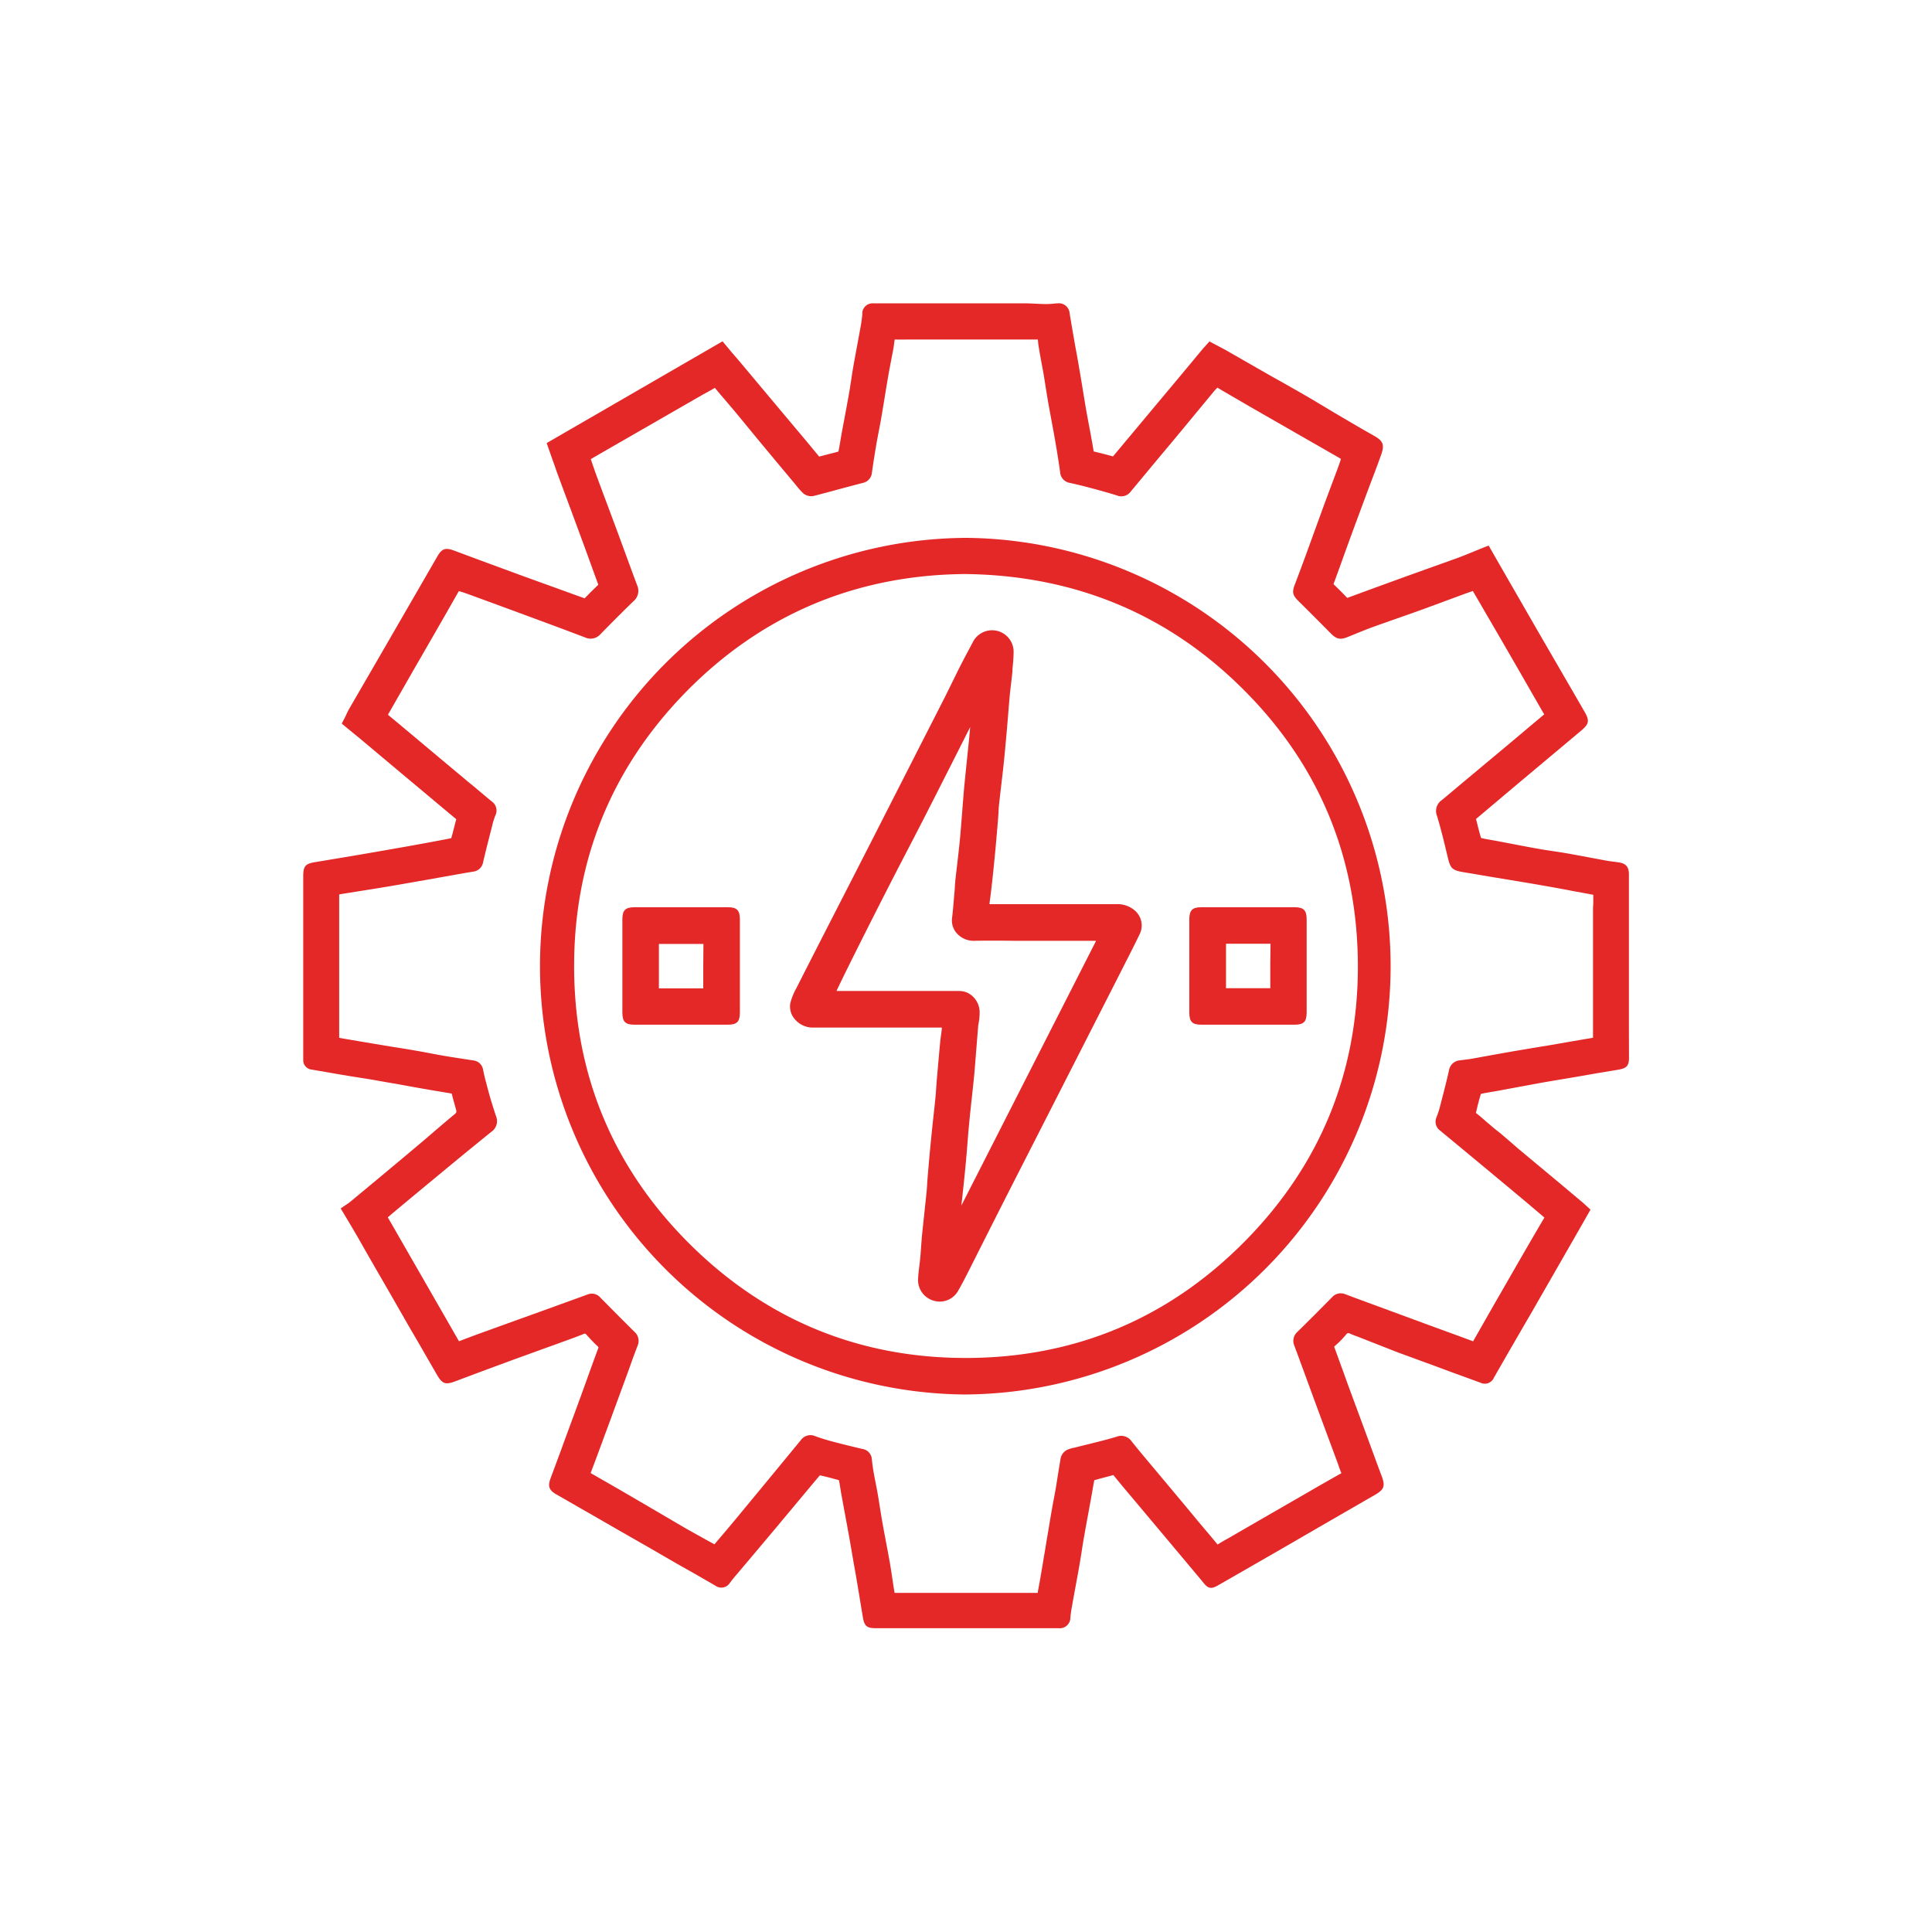
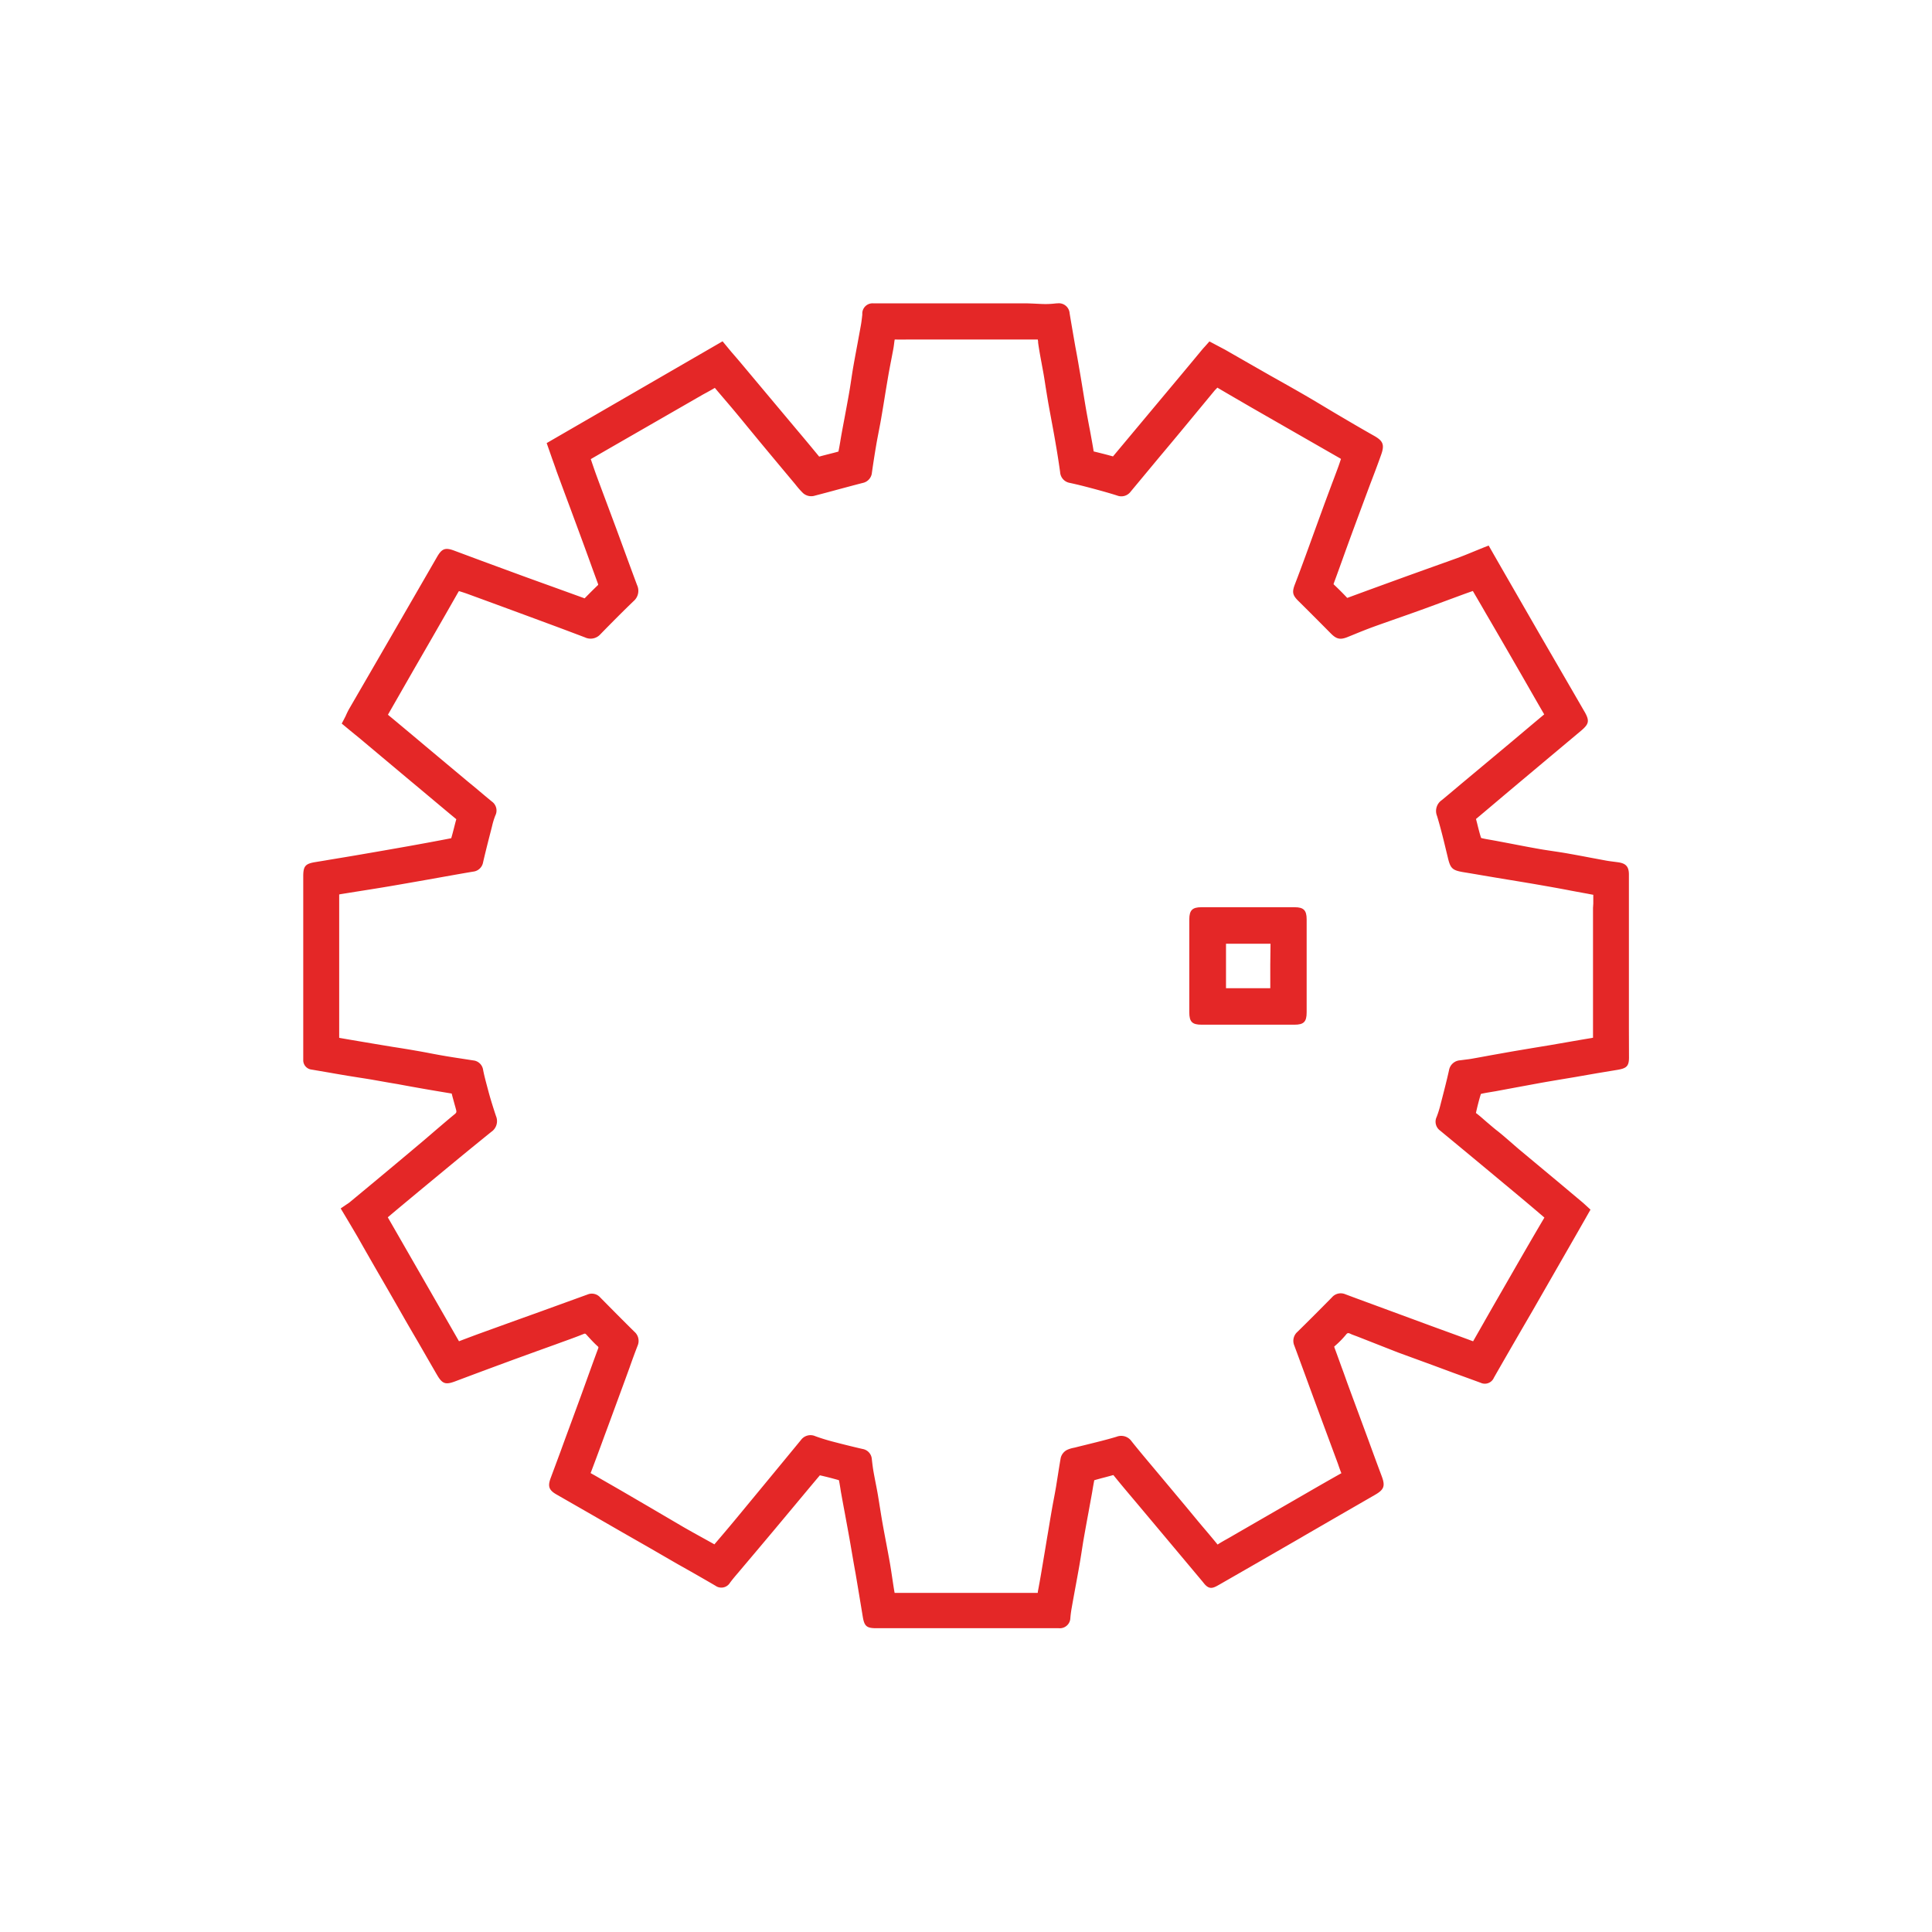
<svg xmlns="http://www.w3.org/2000/svg" id="Layer_1" data-name="Layer 1" viewBox="0 0 500 500">
  <defs>
    <style>.cls-1{fill:#e42727;}</style>
  </defs>
  <path class="cls-1" d="M421.56,266.24q0-6,0-12,0-7.32,0-14.64,0-6.66,0-13.31c0-2.26-1.06-2.87-2.77-3.13l-1.28-.17c-.58-.07-1.17-.15-1.75-.25l-4.4-.82q-2.92-.56-5.86-1.08c-1.2-.21-2.41-.39-3.61-.57s-2.52-.37-3.77-.6c-2.44-.43-4.87-.9-7.3-1.37l-3.7-.7-1.28-.23c-.88-.15-1.71-.29-2.45-.48a.3.3,0,0,1-.1-.07c-.38-1.2-.7-2.47-1-3.7L382,212s0-.07,0-.1l.05,0c2.38-2,4.75-4,7.11-6l4.07-3.42,8-6.71q4-3.35,8-6.7c2-1.71,2.19-2.52.85-4.88l-.07-.11-2.77-4.79-9-15.53-7.72-13.41-2.06-3.58-1.72-3-1.48-2.59-1.21.48-2.21.9c-1.6.66-3.11,1.28-4.65,1.85-2.79,1-5.58,2-8.38,3-1.85.67-3.71,1.33-5.56,2l-.85.31c-4.49,1.63-9.13,3.32-13.68,5l-.07,0-.11-.11c-.94-1-2.06-2.13-3.26-3.26l-.15-.15a1.2,1.2,0,0,1,.08-.31c.86-2.32,1.7-4.65,2.54-7q1.18-3.28,2.39-6.57,2.19-5.92,4.4-11.85c1-2.61,2-5.23,2.92-7.84s.41-3.56-1.86-4.85c-3-1.69-6-3.45-9-5.22-1.3-.76-2.59-1.54-3.88-2.31-1.85-1.11-3.69-2.21-5.55-3.28-2.74-1.58-5.48-3.12-8.23-4.66l-5.25-3-6.65-3.81L313,88.36l-1.18,1.33c-.25.27-.48.52-.69.77l-2.38,2.87-3.23,3.88-5.78,6.91q-5.85,7-11.7,14h0c-1.73-.49-3.48-.92-5-1.29-.19-1.24-.42-2.49-.66-3.8-.16-.91-.33-1.82-.51-2.72-.28-1.5-.56-3-.82-4.48-.31-1.83-.61-3.67-.91-5.5s-.55-3.37-.84-5c-.31-1.86-.64-3.72-1-5.58-.5-2.88-1-5.76-1.48-8.64a2.79,2.79,0,0,0-3.07-2.61c-.38,0-.75.06-1.13.09a19.45,19.45,0,0,1-2,.1c-.84,0-1.67-.05-2.51-.09s-1.91-.09-2.89-.1H225.93a2.66,2.66,0,0,0-2.77,2.49l0,.48c-.1.87-.19,1.69-.33,2.5-.29,1.65-.6,3.29-.9,4.93-.37,2-.73,3.89-1.07,5.84-.21,1.19-.39,2.39-.57,3.58s-.36,2.37-.57,3.55c-.38,2.17-.79,4.33-1.19,6.5-.26,1.37-.52,2.75-.77,4.13-.1.57-.2,1.14-.29,1.72-.15.88-.3,1.77-.48,2.64-.81.24-1.64.44-2.46.65s-1.65.42-2.53.66l0,0q-2.9-3.54-5.83-7l-.77-.92q-6.71-8-13.41-16c-.91-1.09-1.84-2.16-2.79-3.26L187,88.33l-45.52,26.34,1.1,3.14c.48,1.4,1,2.77,1.45,4.12.77,2.1,1.55,4.19,2.32,6.28l1.31,3.51c1.19,3.23,2.39,6.45,3.57,9.68.58,1.59,1.16,3.17,1.73,4.76s1.23,3.37,1.84,5.05l0,.11,0,.05c-1.15,1.1-2.3,2.25-3.5,3.48h0l-8.29-3q-3.93-1.41-7.83-2.83-5.44-2-10.87-4l-6.77-2.52c-2.32-.86-3.19-.53-4.45,1.66l-2.43,4.21-10.28,17.79-4.44,7.67-5.46,9.42c-.37.64-.7,1.3-1,2-.15.31-.31.61-.47.93l-.57,1.08L90.54,189c.84.69,1.65,1.35,2.45,2l5.9,4.95,7.31,6.13c4,3.32,7.91,6.64,11.89,9.93-.2.71-.38,1.42-.56,2.14-.24.92-.48,1.87-.75,2.78-3.76.74-7.53,1.42-10.73,2q-6.58,1.17-13.19,2.3c-3,.52-6,1-9,1.51l-2.26.37c-2.6.43-3.12,1.05-3.12,3.7v46.59c0,.26,0,.53,0,.8v.13a2.43,2.43,0,0,0,2.18,2.48l4.56.78q2.35.42,4.71.81l3.07.49c1.35.21,2.7.42,4.05.66,1.92.34,3.85.69,5.77,1,1.66.31,3.33.62,5,.91,2.65.48,5.3.92,8,1.37l1.08.18c.18.75.39,1.48.59,2.22s.38,1.34.55,2,0,.73-.22,1c-1.69,1.37-3.35,2.81-5,4.21-1.16,1-2.32,2-3.5,3q-8.31,7-16.66,13.91l-2.17,1.8a6.76,6.76,0,0,1-.7.49l-.46.31-1.16.79,2,3.34c.84,1.42,1.62,2.73,2.39,4.05q3,5.3,6.07,10.6t6.19,10.78c1.15,2,2.32,4,3.49,6q2.3,4,4.57,7.93l.08.13c1.51,2.66,2.29,2.93,5.19,1.79l4.21-1.58q4.58-1.71,9.17-3.4c2.44-.9,4.89-1.78,7.33-2.67l4.78-1.72,1.64-.6c1.89-.68,3.84-1.38,5.75-2.15.35-.14.43-.17.83.27l.21.24c.79.86,1.6,1.75,2.5,2.57.36.31.35.33.21.73-1.08,2.9-2.12,5.8-3.17,8.71q-1.26,3.52-2.55,7c-1.33,3.65-2.69,7.28-4,10.91l-2.55,6.86c-.79,2.13-.44,3.11,1.46,4.21l9,5.16,7.81,4.5,7,4,7.54,4.36,3.55,2c2.1,1.2,4.2,2.4,6.28,3.62a2.62,2.62,0,0,0,3.78-.78c.65-.88,1.36-1.71,2.11-2.59l4.13-4.89c1.8-2.14,3.6-4.27,5.39-6.41l4.3-5.15c2.44-2.92,4.87-5.85,7.32-8.75,1.7.38,3.35.81,4.93,1.26.15.69.26,1.4.38,2.14.07.46.14.92.23,1.38.3,1.68.61,3.36.92,5,.41,2.25.83,4.49,1.23,6.74.53,3,1,5.91,1.55,8.87.63,3.72,1.25,7.45,1.87,11.23.4,2.42,1,2.95,3.49,2.95h39.3q4,0,7.93,0h0a2.73,2.73,0,0,0,3-2.68c.07-.84.19-1.74.36-2.68.28-1.59.57-3.18.86-4.76.37-2,.74-4,1.09-6,.21-1.2.4-2.39.59-3.59s.36-2.36.57-3.54q.59-3.36,1.22-6.73c.24-1.34.49-2.68.73-4,.1-.53.19-1.05.28-1.58.15-.95.31-1.84.49-2.74.93-.27,1.86-.52,2.79-.76l2.15-.58v0c2,2.49,4.14,5,6.17,7.41l6.25,7.45q5.31,6.33,10.62,12.67l.37.46c1.35,1.71,2.33,1.33,3.79.49l.2-.11q10.57-6.06,21.13-12.16l1-.59,7.8-4.51q5.2-3,10.4-6c2.32-1.34,2.66-2.27,1.74-4.75q-1.71-4.56-3.37-9.14l-3.27-8.85q-1.08-2.91-2.15-5.82c-.52-1.42-1-2.84-1.54-4.25-.64-1.78-1.28-3.56-1.94-5.33,0-.11-.05-.18-.06-.19l.11-.12a23.76,23.76,0,0,0,2.91-2.94c.39-.49.56-.58,1.22-.26a7.33,7.33,0,0,0,.72.3l1.15.43L361.75,350l9.05,3.31,5.39,2q3.49,1.26,7,2.55a2.55,2.55,0,0,0,3.43-1.31c2.41-4.23,4.89-8.51,7.29-12.66l2.64-4.54L408,319.4l2.08-3.64,1.54-2.71-1.28-1.17c-.28-.26-.53-.49-.79-.71L403.39,306l-10.27-8.56c-.71-.6-1.4-1.21-2.1-1.82-1.17-1-2.38-2.08-3.65-3.06-.81-.63-1.58-1.31-2.4-2s-1.94-1.73-3-2.52c.4-1.82.82-3.43,1.27-4.9a.45.45,0,0,1,.12-.06c.77-.18,1.56-.31,2.39-.45l1.32-.22,4.35-.81,7.42-1.37c2.33-.41,4.67-.8,7-1.19l1.74-.29,5.74-1,5.31-.88c2.43-.41,3-1,2.95-3.52ZM412.27,235v5.73q0,7.17,0,14.33c0,2.51,0,5,0,7.52v5.53a4.4,4.4,0,0,1,0,.45l-.43.09c-2.1.34-4.19.71-6.29,1.07l-4.38.76-3.95.65-5.59.94-5.64,1c-1.67.31-3.34.62-5,.91-.64.12-1.28.19-1.92.27l-1.23.16A3.1,3.1,0,0,0,375,277c-.62,2.79-1.36,5.63-2.07,8.37l-.18.7a25.85,25.85,0,0,1-.95,3,2.84,2.84,0,0,0,.88,3.51q8.41,6.94,16.78,13.92l.51.42c3.11,2.59,6.33,5.27,9.44,7.95l.28.23-.17.3c-3.24,5.48-6.46,11.09-9.58,16.52l-2.52,4.38c-1.22,2.12-2.44,4.26-3.65,6.39l-2.43,4.26a1.62,1.62,0,0,0-.1.18l-.32-.12c-2.21-.83-4.42-1.63-6.64-2.44l-3.54-1.29-10.64-3.92-4.69-1.73c-2.43-.89-4.85-1.78-7.27-2.69a3,3,0,0,0-3.43.81c-3.16,3.21-6.08,6.13-8.92,8.92a3.1,3.1,0,0,0-.83,3.55c.91,2.44,1.8,4.88,2.7,7.32l1.39,3.8q1.65,4.49,3.32,9l3.89,10.49.27.79c.19.53.38,1.08.62,1.64l-.16.09q-4.23,2.38-8.42,4.81l-17.92,10.34-2.31,1.34-.88.5c-.78.43-1.57.88-2.35,1.39-1.62-2-3.26-3.9-4.9-5.85L307,390q-4.12-4.93-8.25-9.86c-2-2.38-4-4.75-5.91-7.15a3.27,3.27,0,0,0-3.88-1.16c-2.49.75-5.08,1.38-7.58,2-1,.25-2.06.5-3.09.77l-.46.1a7.31,7.31,0,0,0-1.69.54,3.17,3.17,0,0,0-1.63,2.08c-.25,1.4-.47,2.8-.69,4.2-.16,1-.32,2-.49,3.08-.21,1.24-.44,2.49-.68,3.73s-.44,2.41-.65,3.62c-.34,2-.66,4-1,5.94-.27,1.62-.53,3.25-.81,4.87-.51,3.05-1,6.09-1.59,9.12,0,.15,0,.27-.07.36h-37l-.07-.35c-.2-1.18-.37-2.36-.55-3.53-.2-1.34-.4-2.67-.63-4-.32-1.8-.66-3.6-1-5.39-.3-1.58-.6-3.17-.88-4.75-.23-1.28-.43-2.56-.64-3.85s-.37-2.35-.57-3.52-.38-2.06-.58-3.09-.37-1.91-.54-2.86-.32-2.18-.44-3.24a2.87,2.87,0,0,0-2.41-2.67c-2.4-.55-5-1.19-8.07-2-1.45-.39-2.85-.83-4.16-1.31a3.06,3.06,0,0,0-3.71,1q-7.25,8.82-14.52,17.61Q188.9,395,185,399.54l-.11.14-.24-.14-2.94-1.63c-1.65-.91-3.29-1.82-4.92-2.76l-8.93-5.24-6.86-4c-2.31-1.34-4.63-2.66-6.95-4l-.91-.51-.28-.16c0-.1.07-.21.12-.34q1.77-4.67,3.47-9.35l.93-2.5q2.18-5.93,4.36-11.86l1.17-3.21q1-2.87,2.11-5.74a3.12,3.12,0,0,0-.8-3.55c-3-2.95-6-6-8.92-8.95a2.87,2.87,0,0,0-3.2-.74l-12.52,4.54L132.73,342l-8.1,2.93c-1.91.69-3.8,1.41-5.7,2.13l-.14.06a.75.75,0,0,0-.07-.12q-3.21-5.6-6.43-11.2l-11.82-20.57-.11-.19.16-.14c2.53-2.14,5.08-4.25,7.63-6.37l.19-.16q5.22-4.32,10.44-8.63c2.78-2.29,5.57-4.55,8.37-6.82a3.35,3.35,0,0,0,1.2-4.11c-.86-2.62-1.49-4.65-2-6.58s-1-3.66-1.33-5.39a2.86,2.86,0,0,0-2.51-2.4l-3.1-.48c-1.47-.22-2.94-.45-4.4-.7-1.24-.21-2.48-.44-3.72-.68s-2.33-.44-3.49-.64c-2-.35-4.07-.69-6.11-1l-4.58-.76-5.93-1-3.07-.53-.33-.07c0-.08,0-.18,0-.32v-36c0-.15,0-.52,0-.77.24-.06.59-.12.73-.14l3.55-.57c2.85-.45,5.71-.9,8.55-1.38,3.26-.55,6.52-1.13,9.77-1.7l6.29-1.12c1.92-.34,3.84-.68,5.76-1a2.93,2.93,0,0,0,2.59-2.41c.66-2.86,1.4-5.75,2.12-8.55l.22-.87a19.45,19.45,0,0,1,.82-2.67,2.86,2.86,0,0,0-.88-3.64c-1.44-1.18-2.85-2.37-4.27-3.57l-2-1.64-10.89-9.11-3.57-3c-2-1.67-4-3.35-6-5l-.17-.15.09-.16L107,173.44l4.8-8.32,3.73-6.5,3-5.26.24-.39c.71.22,1.41.44,2.11.69q10.53,3.85,21,7.73c3.18,1.17,6.35,2.37,9.52,3.57a3.39,3.39,0,0,0,3.93-.76c3.08-3.16,5.91-6,8.65-8.64a3.5,3.5,0,0,0,.9-4.12c-1.09-2.91-2.16-5.83-3.23-8.75l-2.16-5.88-2.34-6.27c-.9-2.41-1.81-4.83-2.7-7.25-.46-1.25-.89-2.51-1.33-3.8-.07-.22-.15-.45-.23-.67l.67-.39,3.79-2.19L182,102.06l1-.54c.63-.35,1.29-.71,2-1.14.75.9,1.51,1.79,2.27,2.68s1.71,2,2.55,3q1.88,2.25,3.73,4.52c1,1.21,2,2.43,3,3.64q4.53,5.46,9.09,10.9l.39.48a20.39,20.39,0,0,0,1.78,2,3.18,3.18,0,0,0,2.75.76q3.13-.81,6.27-1.67c2.14-.57,4.28-1.15,6.42-1.7a3,3,0,0,0,2.41-2.74c.37-2.59.74-4.95,1.13-7.21.19-1.12.41-2.23.62-3.34s.44-2.25.63-3.37c.31-1.8.61-3.61.9-5.41s.62-3.77.94-5.65c.24-1.39.51-2.78.78-4.17.19-1,.37-1.93.55-2.9.07-.39.12-.77.17-1.16s.09-.75.16-1.11a.64.64,0,0,1,0-.07h.09c1.51.05,3,0,4.51,0H238l29.89,0h.7c0,.16.05.34.07.51l0,.28c.24,1.78.57,3.55.89,5.27.18,1,.36,1.93.53,2.9s.36,2.21.53,3.32c.22,1.35.44,2.71.67,4.07.3,1.69.62,3.38.93,5.07.35,1.86.69,3.71,1,5.57.38,2.16.75,4.49,1.15,7.33a3,3,0,0,0,2.44,2.78c1.7.36,3.49.8,5.81,1.42,2.09.56,4.33,1.17,6.49,1.86a3,3,0,0,0,3.51-1l7.48-9q2.81-3.34,5.58-6.68l5.21-6.3,3.42-4.14a3.19,3.19,0,0,1,.31-.33c.15-.15.3-.31.44-.47,2.85,1.69,5.76,3.36,8.57,5l11.42,6.55,11.74,6.73.26.17c-.22.67-.44,1.34-.68,2-.55,1.49-1.11,3-1.67,4.46l-1.89,5.08-2.64,7.25q-1.14,3.16-2.3,6.33c-.85,2.32-1.77,4.81-2.74,7.33-.79,2.06-.62,2.84,1,4.41,2.56,2.53,5.27,5.25,8.29,8.3,1.47,1.49,2.44,1.7,4.34.94l1.72-.7c1.54-.63,3.13-1.27,4.7-1.85,2.09-.76,4.19-1.49,6.28-2.23q2.73-.95,5.46-1.93c2.46-.88,4.91-1.79,7.36-2.7l4.5-1.66c.79-.29,1.57-.56,2.4-.85h0l.73,1.25c.89,1.52,1.76,3,2.63,4.53l1.17,2q3.6,6.18,7.17,12.39c.9,1.55,1.79,3.11,2.68,4.66,1.35,2.36,2.7,4.72,4.09,7.1l-2.7,2.26-6,5.05-6.31,5.27-6.48,5.41c-1.67,1.41-3.34,2.82-5,4.19a3.4,3.4,0,0,0-1.25,4.1c1,3.28,1.82,6.71,2.61,10l.16.66c.7,3,1.18,3.42,4.24,3.93,1.62.26,3.25.54,4.87.82l3.51.59,3.69.61c2.37.39,4.73.78,7.1,1.19,2.86.5,5.72,1,8.58,1.56l3.19.59,1,.18c.49.1,1,.2,1.49.28,0,.76,0,1.51,0,2.26ZM216.91,383.13h0Z" />
-   <path class="cls-1" d="M250.24,139.2h-.31a110.85,110.85,0,0,0-.66,221.69h.65a110.85,110.85,0,0,0,.32-221.69ZM351.42,250.06c0,27.4-9.7,51.25-28.94,70.87-19.84,20.23-44.24,30.5-72.52,30.51h-.05c-27.45,0-51.31-9.77-70.92-29-20.18-19.83-30.41-44.2-30.41-72.42,0-27.49,9.76-51.36,29-71,19.6-19.93,43.83-30.18,72-30.46,27.9.26,51.89,10,71.31,29C341.13,197.3,351.38,221.69,351.42,250.06Z" />
-   <path class="cls-1" d="M288.86,234H257.41c-.31,0-.92,0-1.32,0,0-.41.11-1.05.16-1.45.46-3.55.82-7.08,1.17-10.68.27-2.71.5-5.43.73-8.14l.15-1.78.12-1.75c0-.78.09-1.57.17-2.34.18-1.64.37-3.28.56-4.91s.4-3.39.58-5.09c.29-2.73.54-5.51.77-8.12.13-1.45.25-2.91.37-4.36q.22-2.84.48-5.67c.1-1,.22-2,.34-3s.23-2,.33-3l0-.51c.15-1.51.3-3.08.3-4.66a5.57,5.57,0,0,0-10.53-2.39c-.38.73-.76,1.44-1.15,2.16-.69,1.3-1.38,2.6-2.05,3.91s-1.39,2.8-2.08,4.2-1.39,2.83-2.1,4.23c-1.91,3.77-3.83,7.52-5.75,11.28l-7.25,14.23-5.56,10.92-5.22,10.22-5.64,11q-4.38,8.55-8.73,17.12l-.19.38a16.31,16.31,0,0,0-1.49,3.62,4.93,4.93,0,0,0,1,4.2,6.09,6.09,0,0,0,4.75,2.32c3.89,0,7.78,0,11.67,0h21.74v0c0,.72-.14,1.44-.24,2.21-.07.57-.15,1.14-.2,1.71-.31,3.35-.6,6.69-.89,10-.05.62-.09,1.23-.13,1.85-.06.79-.11,1.59-.19,2.38-.16,1.63-.34,3.27-.52,4.9-.21,1.92-.41,3.83-.6,5.75-.3,3-.57,6.05-.83,9.08l-.08,1c-.05.59-.09,1.17-.12,1.76s-.09,1.39-.16,2.08c-.17,1.68-.35,3.35-.53,5q-.31,2.94-.62,5.88c-.1,1.05-.17,2.11-.25,3.17-.06.88-.12,1.76-.2,2.63-.07.71-.15,1.42-.24,2.12-.15,1.21-.3,2.46-.35,3.73a5.55,5.55,0,0,0,4.21,5.47,5.41,5.41,0,0,0,1.42.2,5.48,5.48,0,0,0,4.72-2.76c.89-1.53,1.71-3.13,2.47-4.62q1.75-3.45,3.49-6.92l3.08-6.1q4.55-9,9.11-17.92l19.21-37.69,4.51-8.86.95-1.87c1.38-2.71,2.81-5.51,4.16-8.3a5.11,5.11,0,0,0-1.28-6.22A6.81,6.81,0,0,0,288.86,234Zm-39.73,75c.26-2.43.52-4.87.75-7.3.18-1.86.33-3.71.48-5.57.13-1.7.27-3.41.43-5.11.21-2.25.45-4.5.7-6.74l.39-3.64c.13-1.25.26-2.51.36-3.76.12-1.46.24-2.92.35-4.38.18-2.18.35-4.37.53-6.55,0-.44.11-.88.18-1.32a15.16,15.16,0,0,0,.23-2.57,5.65,5.65,0,0,0-3.06-5.09,5.21,5.21,0,0,0-2.29-.5H246l-21.68,0h-7.84c2.86-6.11,12.74-25.67,18.14-36,4.58-8.79,9.12-17.78,13.52-26.48l2.94-5.82c-.1,1.17-.21,2.34-.32,3.51-.21,2-.41,4-.62,6-.18,1.76-.36,3.51-.53,5.26-.13,1.25-.23,2.51-.33,3.76s-.19,2.39-.28,3.58c-.19,2.41-.38,4.9-.61,7.33-.2,2-.43,4-.67,6.06-.15,1.31-.31,2.62-.45,3.92-.07.69-.12,1.39-.17,2.08,0,.48-.06,1-.1,1.43l-.14,1.59c-.13,1.62-.27,3.29-.47,4.91a5,5,0,0,0,1.28,4,5.84,5.84,0,0,0,4.35,1.88c3.5-.07,7.07-.05,10.52,0h21.13L248.8,312Z" />
  <path class="cls-1" d="M307.79,237.92V262c0,2.44.75,3.19,3.17,3.19H335c2.42,0,3.16-.75,3.16-3.19q0-12,0-24.07c0-2.35-.78-3.14-3.1-3.14H310.9C308.58,234.79,307.8,235.58,307.79,237.92Zm21,17.82h-11.5c0-3.82,0-7.64,0-11.5h7.52c1.33,0,2.66,0,4,0C328.74,247.69,328.73,251.47,328.75,255.74Z" />
-   <path class="cls-1" d="M188.38,234.79h-24.2c-2.32,0-3.11.79-3.11,3.13V262c0,2.44.74,3.19,3.17,3.19h24.07c2.43,0,3.17-.75,3.17-3.19q0-12,0-24.07C191.48,235.58,190.7,234.79,188.38,234.79Zm-6.35,21H170.52c0-3.82,0-7.64,0-11.5h7.53c1.33,0,2.66,0,4,0C182,247.65,182,251.33,182,255.74Z" />
</svg>